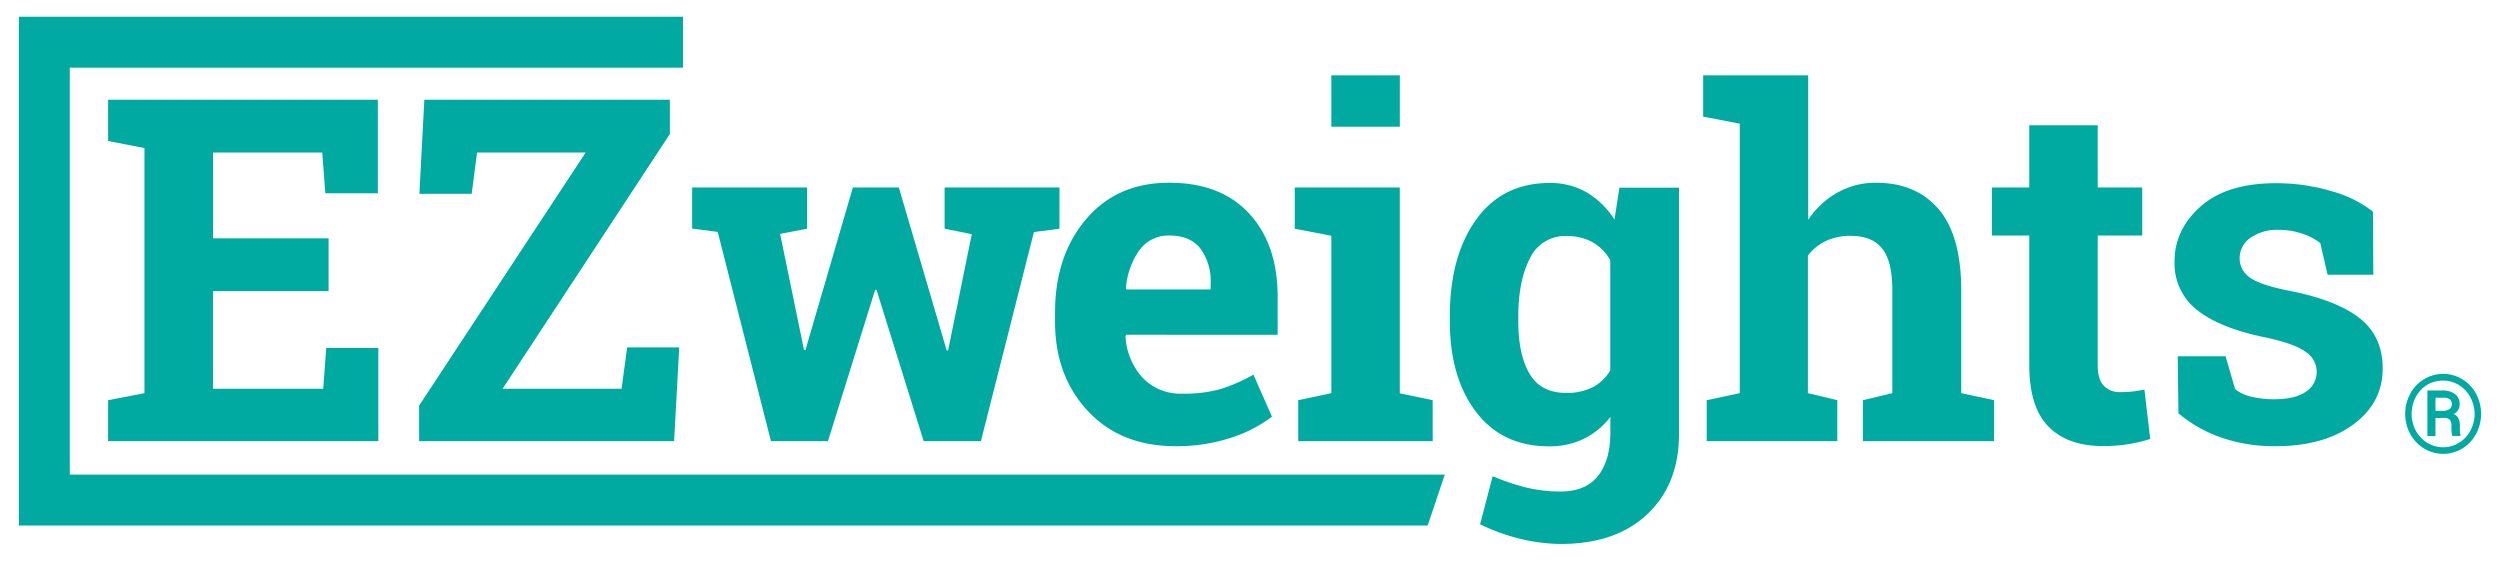
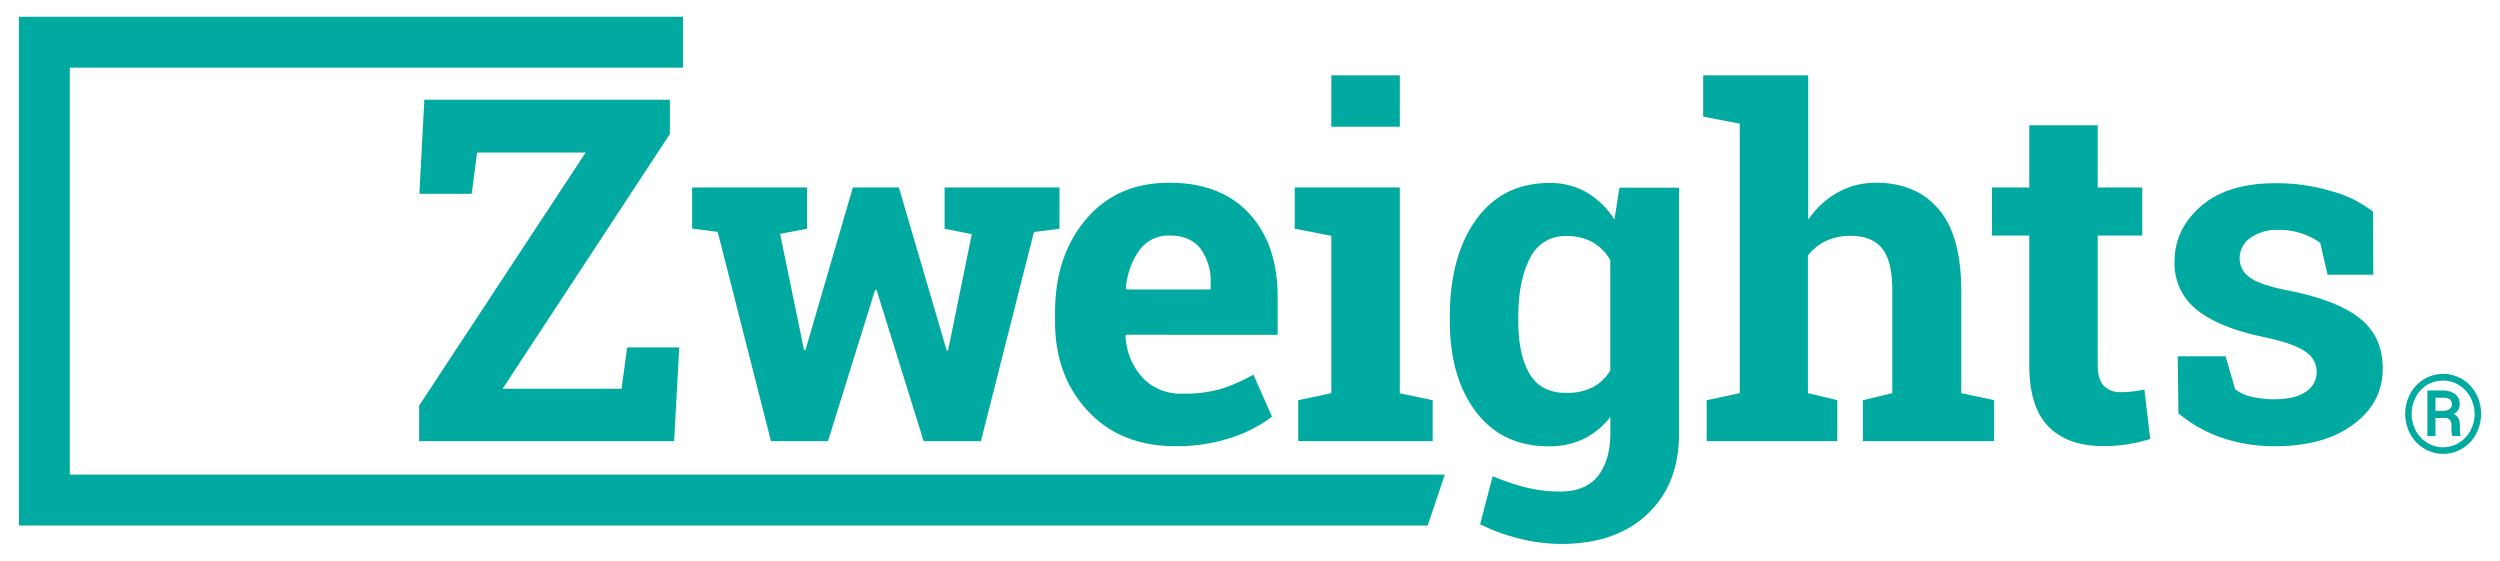
<svg xmlns="http://www.w3.org/2000/svg" id="Layer_1" data-name="Layer 1" viewBox="0 0 595.04 133.41">
  <defs>
    <style>.cls-1{fill:#00aaa0;}</style>
  </defs>
  <path class="cls-1" d="M572.48,98.5a9.9,9.9,0,0,1,1.19-4.77,8.82,8.82,0,0,1,3.3-3.47,8.77,8.77,0,0,1,9.09,0,8.86,8.86,0,0,1,3.29,3.47,10.16,10.16,0,0,1,0,9.54,9,9,0,0,1-3.28,3.48,8.76,8.76,0,0,1-9.1,0,9.1,9.1,0,0,1-3.3-3.47A10,10,0,0,1,572.48,98.5Zm16.51,0a8.27,8.27,0,0,0-1-3.92,7.36,7.36,0,0,0-2.69-2.9,7.07,7.07,0,0,0-3.82-1.09,7.26,7.26,0,0,0-3.77,1A7.49,7.49,0,0,0,575,94.5a8.56,8.56,0,0,0,0,8,7.49,7.49,0,0,0,2.72,2.89,7.21,7.21,0,0,0,7.56,0,7.4,7.4,0,0,0,2.72-2.91A8.29,8.29,0,0,0,589,98.49Zm-9.31,1v4.29h-1.92V92.94h3.58a4.76,4.76,0,0,1,3,.86,2.92,2.92,0,0,1,1.1,2.45A2.5,2.5,0,0,1,584,98.54a2.22,2.22,0,0,1,1.16,1.07,4.14,4.14,0,0,1,.33,1.75c0,.69,0,1.18,0,1.47a2.63,2.63,0,0,0,.17.72v.21h-2a10.1,10.1,0,0,1-.17-2.47,2,2,0,0,0-.42-1.4,1.91,1.91,0,0,0-1.39-.42Zm0-1.71h1.82a2.6,2.6,0,0,0,1.47-.39,1.25,1.25,0,0,0,.6-1.09,1.56,1.56,0,0,0-.46-1.26,2.67,2.67,0,0,0-1.63-.39h-1.8Z" />
-   <path class="cls-1" d="M78.21,69.29H50.69V92.52H76.93l.72-9.71h12.4V105H25.73V95.25l8.65-1.67V35.24l-8.65-1.68V23.74h64.2V46H77.43L76.7,36.3h-26V56.73H78.21Z" />
  <path class="cls-1" d="M159.44,23.74v8.15L119.63,92.52h28.31l1.34-9.83h12.39L160.45,105H99.76V96.54L139.4,36.3H113.55l-1.28,9.83H99.82L101,23.74Z" />
  <path class="cls-1" d="M252.17,54.44l-6.08.79L233.47,105H219.85l-11.22-36h-.34l-11.22,36H183.5l-12.67-49.8-6.09-.79V44.62H192.1v9.82l-6.42,1.23,5.69,27.64h.34L203,44.62h10.94l11.39,38.8h.33l5.64-27.69-6.47-1.29V44.62h27.35Z" />
  <path class="cls-1" d="M279.81,106.2q-13.06,0-20.88-8.38t-7.81-21.27V74.32q0-13.45,7.4-22.16t19.84-8.66q12.22,0,19,7.37T304.1,70.8v8.88H268l-.11.33a15.79,15.79,0,0,0,4,9.83,12.45,12.45,0,0,0,9.63,3.85,31.21,31.21,0,0,0,9-1.09,41.23,41.23,0,0,0,7.82-3.43l4.41,10a32.06,32.06,0,0,1-9.69,5A41.2,41.2,0,0,1,279.81,106.2Zm-1.45-50.14a8.5,8.5,0,0,0-7.14,3.46,18.06,18.06,0,0,0-3.24,9.1l.17.28h20V67.45a13.08,13.08,0,0,0-2.43-8.29C284.09,57.1,281.64,56.06,278.36,56.06Z" />
  <path class="cls-1" d="M309,95.25l7.88-1.67V56.12l-8.71-1.68V44.62h25v49L341,95.25V105H309Zm24.18-65.09h-16.3V17.93h16.3Z" />
  <path class="cls-1" d="M345.08,75.32q0-14.28,6.23-23t17.44-8.77a17.41,17.41,0,0,1,8.94,2.26,20,20,0,0,1,6.58,6.45l1.18-7.59h14.18v58.62q0,11.94-7.51,19.06t-20.63,7.12a41.41,41.41,0,0,1-9.72-1.25,45.57,45.57,0,0,1-9.49-3.44l3-11.44a52.12,52.12,0,0,0,7.81,2.65,34.07,34.07,0,0,0,8.27,1q6,0,8.93-3.63t3-10.11v-4a18.25,18.25,0,0,1-6.31,5.19,18.61,18.61,0,0,1-8.32,1.79q-11.1,0-17.33-8.18T345.08,76.5Zm16.3,1.18q0,7.92,2.68,12.47t8.71,4.55a13.47,13.47,0,0,0,6.34-1.36,10.51,10.51,0,0,0,4.16-4V61.93a11.25,11.25,0,0,0-4.16-4.25,12.26,12.26,0,0,0-6.23-1.5,9.18,9.18,0,0,0-8.73,5.3q-2.76,5.31-2.77,13.84Z" />
  <path class="cls-1" d="M406.22,95.25l7.87-1.67V29.43l-8.71-1.67V17.93h25V52.32a20.45,20.45,0,0,1,7-6.5,18.37,18.37,0,0,1,9.16-2.32q9.5,0,14.88,6.28t5.39,19.4v24.4l7.81,1.67V105H443.4V95.25l7-1.67V69.07q0-7-2.48-10c-1.66-2-4.12-2.93-7.4-2.93a13.46,13.46,0,0,0-5.94,1.22,11.8,11.8,0,0,0-4.27,3.47V93.58l7,1.67V105H406.22Z" />
  <path class="cls-1" d="M499.29,29.82v14.8h10.6V56.06h-10.6V86.82c0,2.35.48,4,1.45,5a5.2,5.2,0,0,0,3.91,1.51,27.8,27.8,0,0,0,2.93-.14c.84-.1,1.77-.25,2.82-.48l1.39,11.78a39.06,39.06,0,0,1-5.41,1.26,37.6,37.6,0,0,1-5.81.42q-8.43,0-13-4.64T483,86.88V56.06h-8.88V44.62H483V29.82Z" />
  <path class="cls-1" d="M564.89,65.39H554l-1.73-7.54A14.34,14.34,0,0,0,548,55.62a16.67,16.67,0,0,0-5.61-.9,10.93,10.93,0,0,0-6.81,1.93,5.84,5.84,0,0,0-2.51,4.83,5.5,5.5,0,0,0,2.4,4.55q2.4,1.81,9.6,3.21,11.22,2.24,16.64,6.56t5.41,11.92q0,8.15-7,13.31t-18.46,5.17a38.58,38.58,0,0,1-12.81-2,32.68,32.68,0,0,1-10.35-5.83l-.17-13.57h11.39L532,92.63a9.46,9.46,0,0,0,4,1.82,23.15,23.15,0,0,0,5.25.58c3.31,0,5.84-.59,7.57-1.78a5.61,5.61,0,0,0,2.59-4.86,5.69,5.69,0,0,0-2.62-4.64q-2.62-1.95-9.66-3.46-10.66-2.17-16.11-6.44a14,14,0,0,1-5.44-11.65q0-7.59,6.25-13.09t17.81-5.5a46,46,0,0,1,13.32,1.9,28.28,28.28,0,0,1,9.85,4.86Z" />
  <polygon class="cls-1" points="343.88 112.97 16.61 112.97 16.61 16.1 162.56 16.1 162.56 3.99 4.5 3.99 4.5 125.08 339.81 125.08 343.88 112.97" />
</svg>